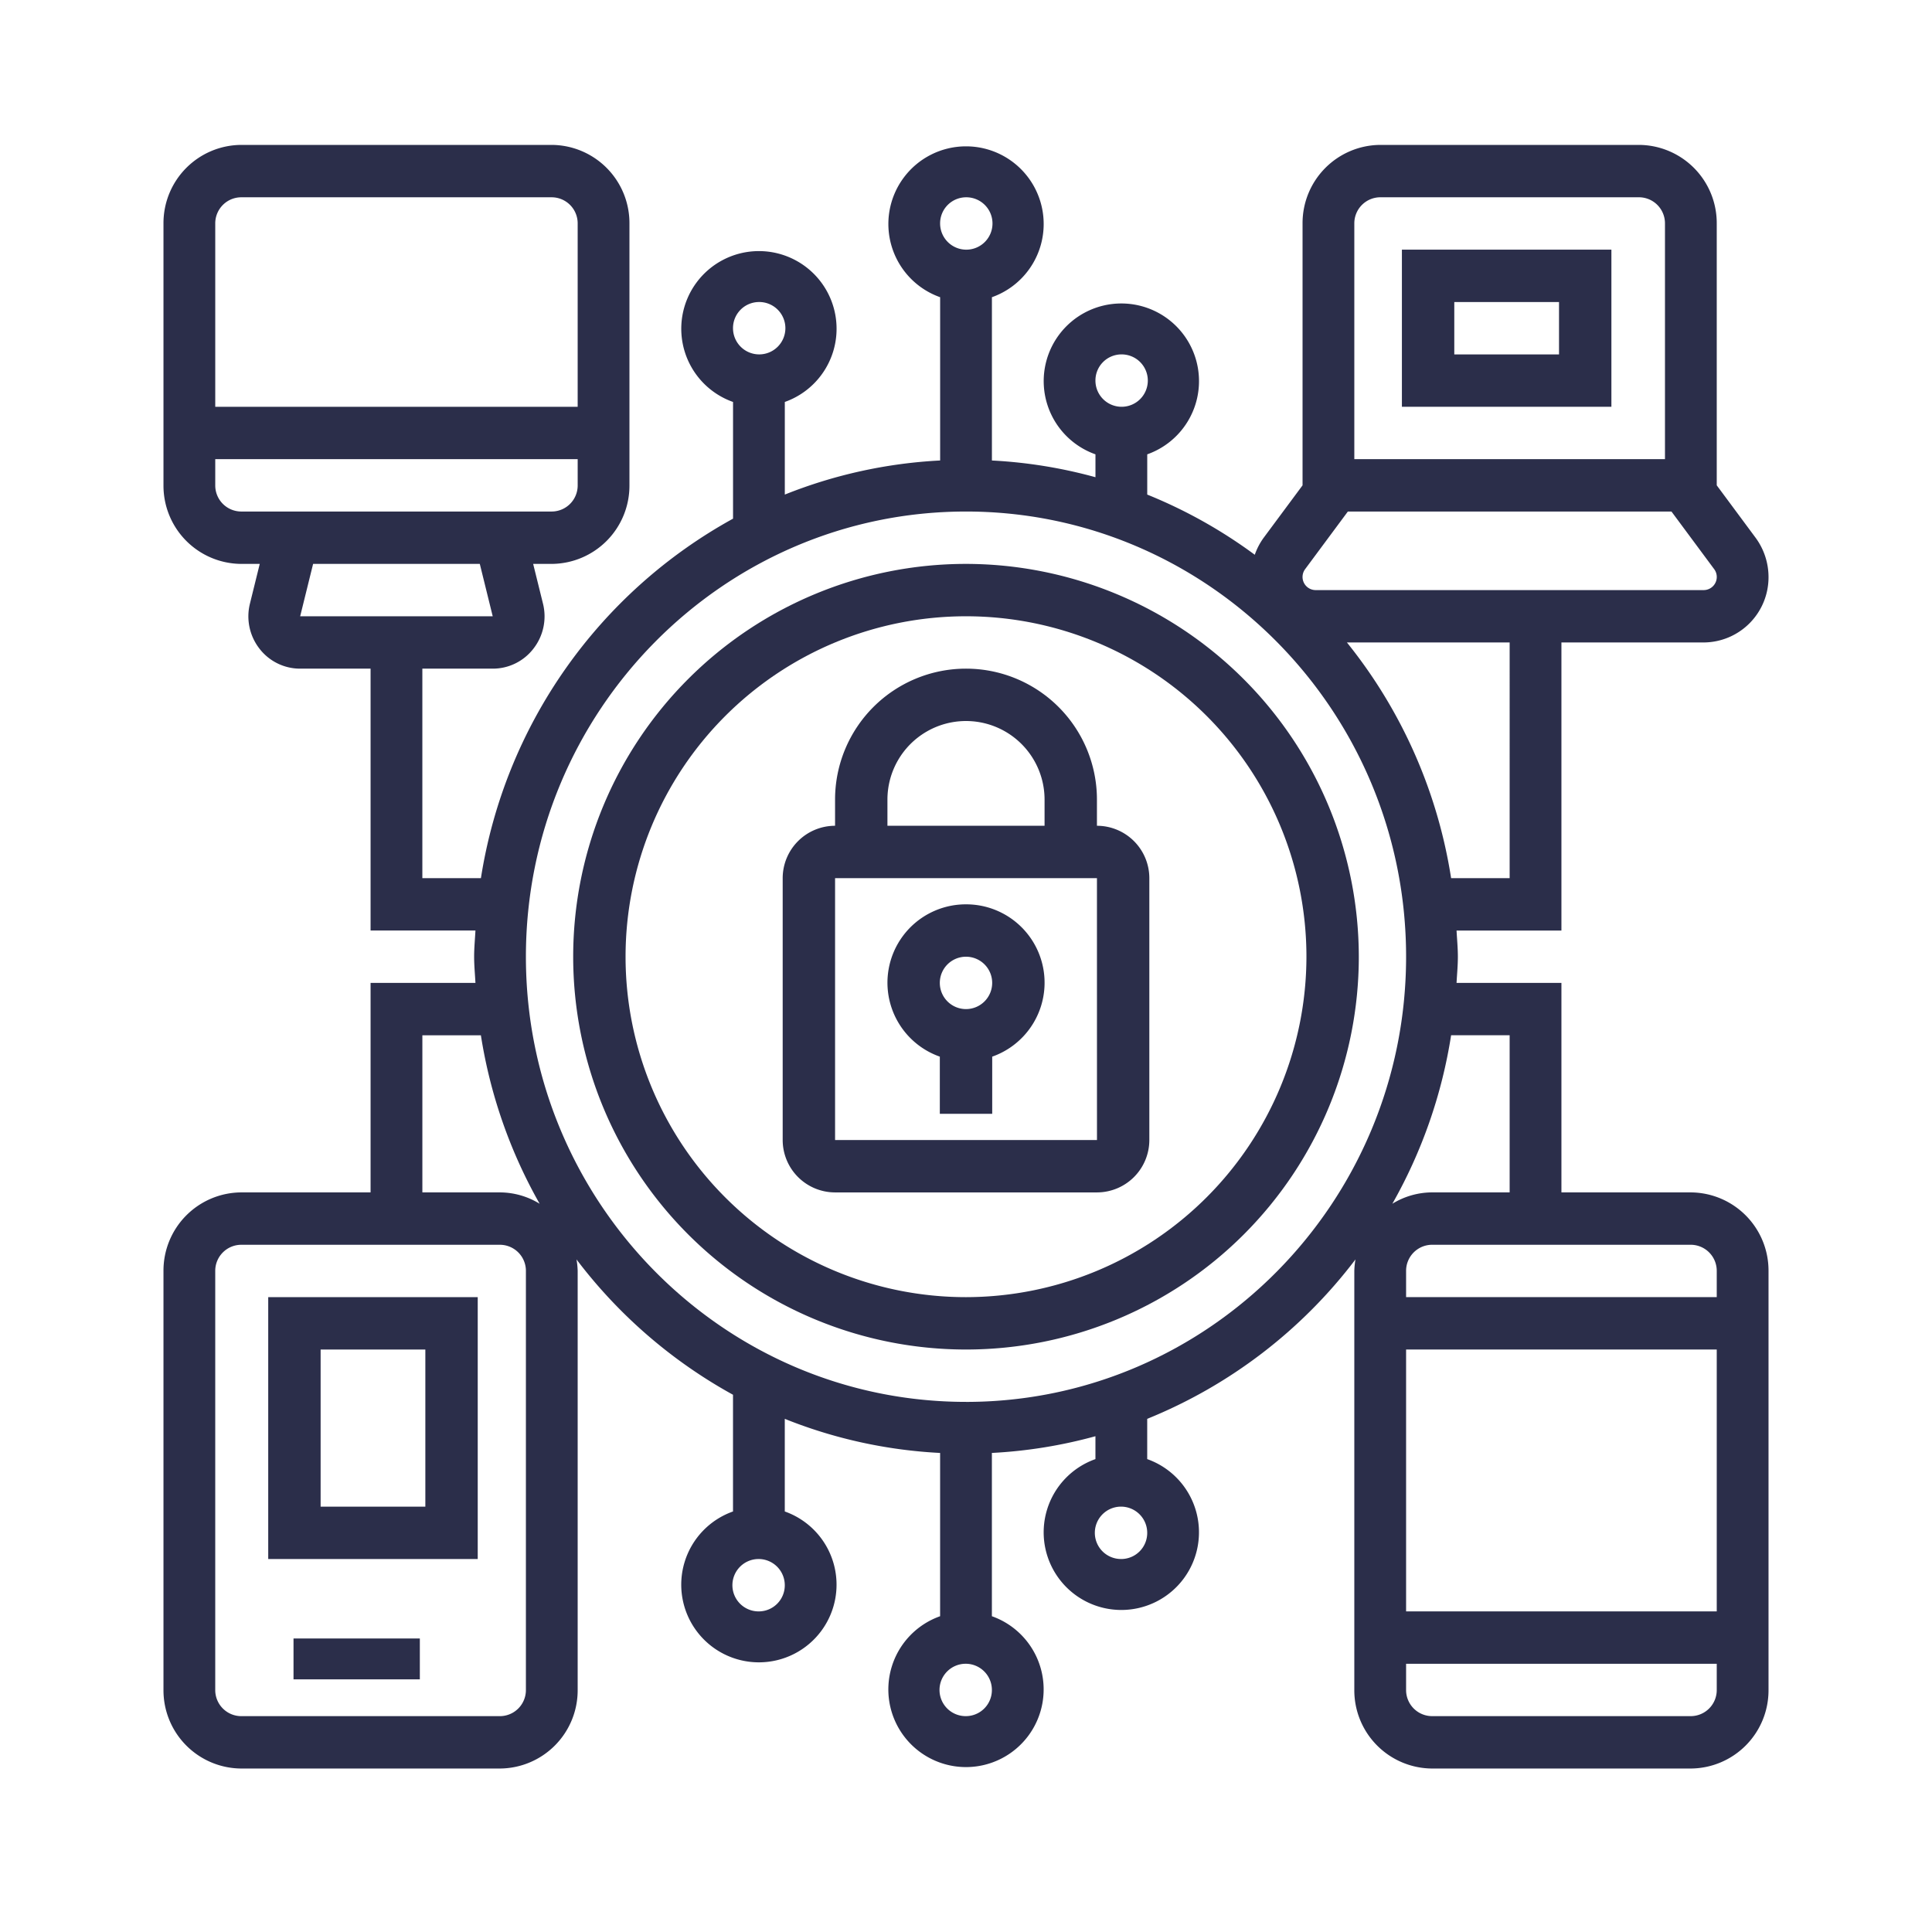
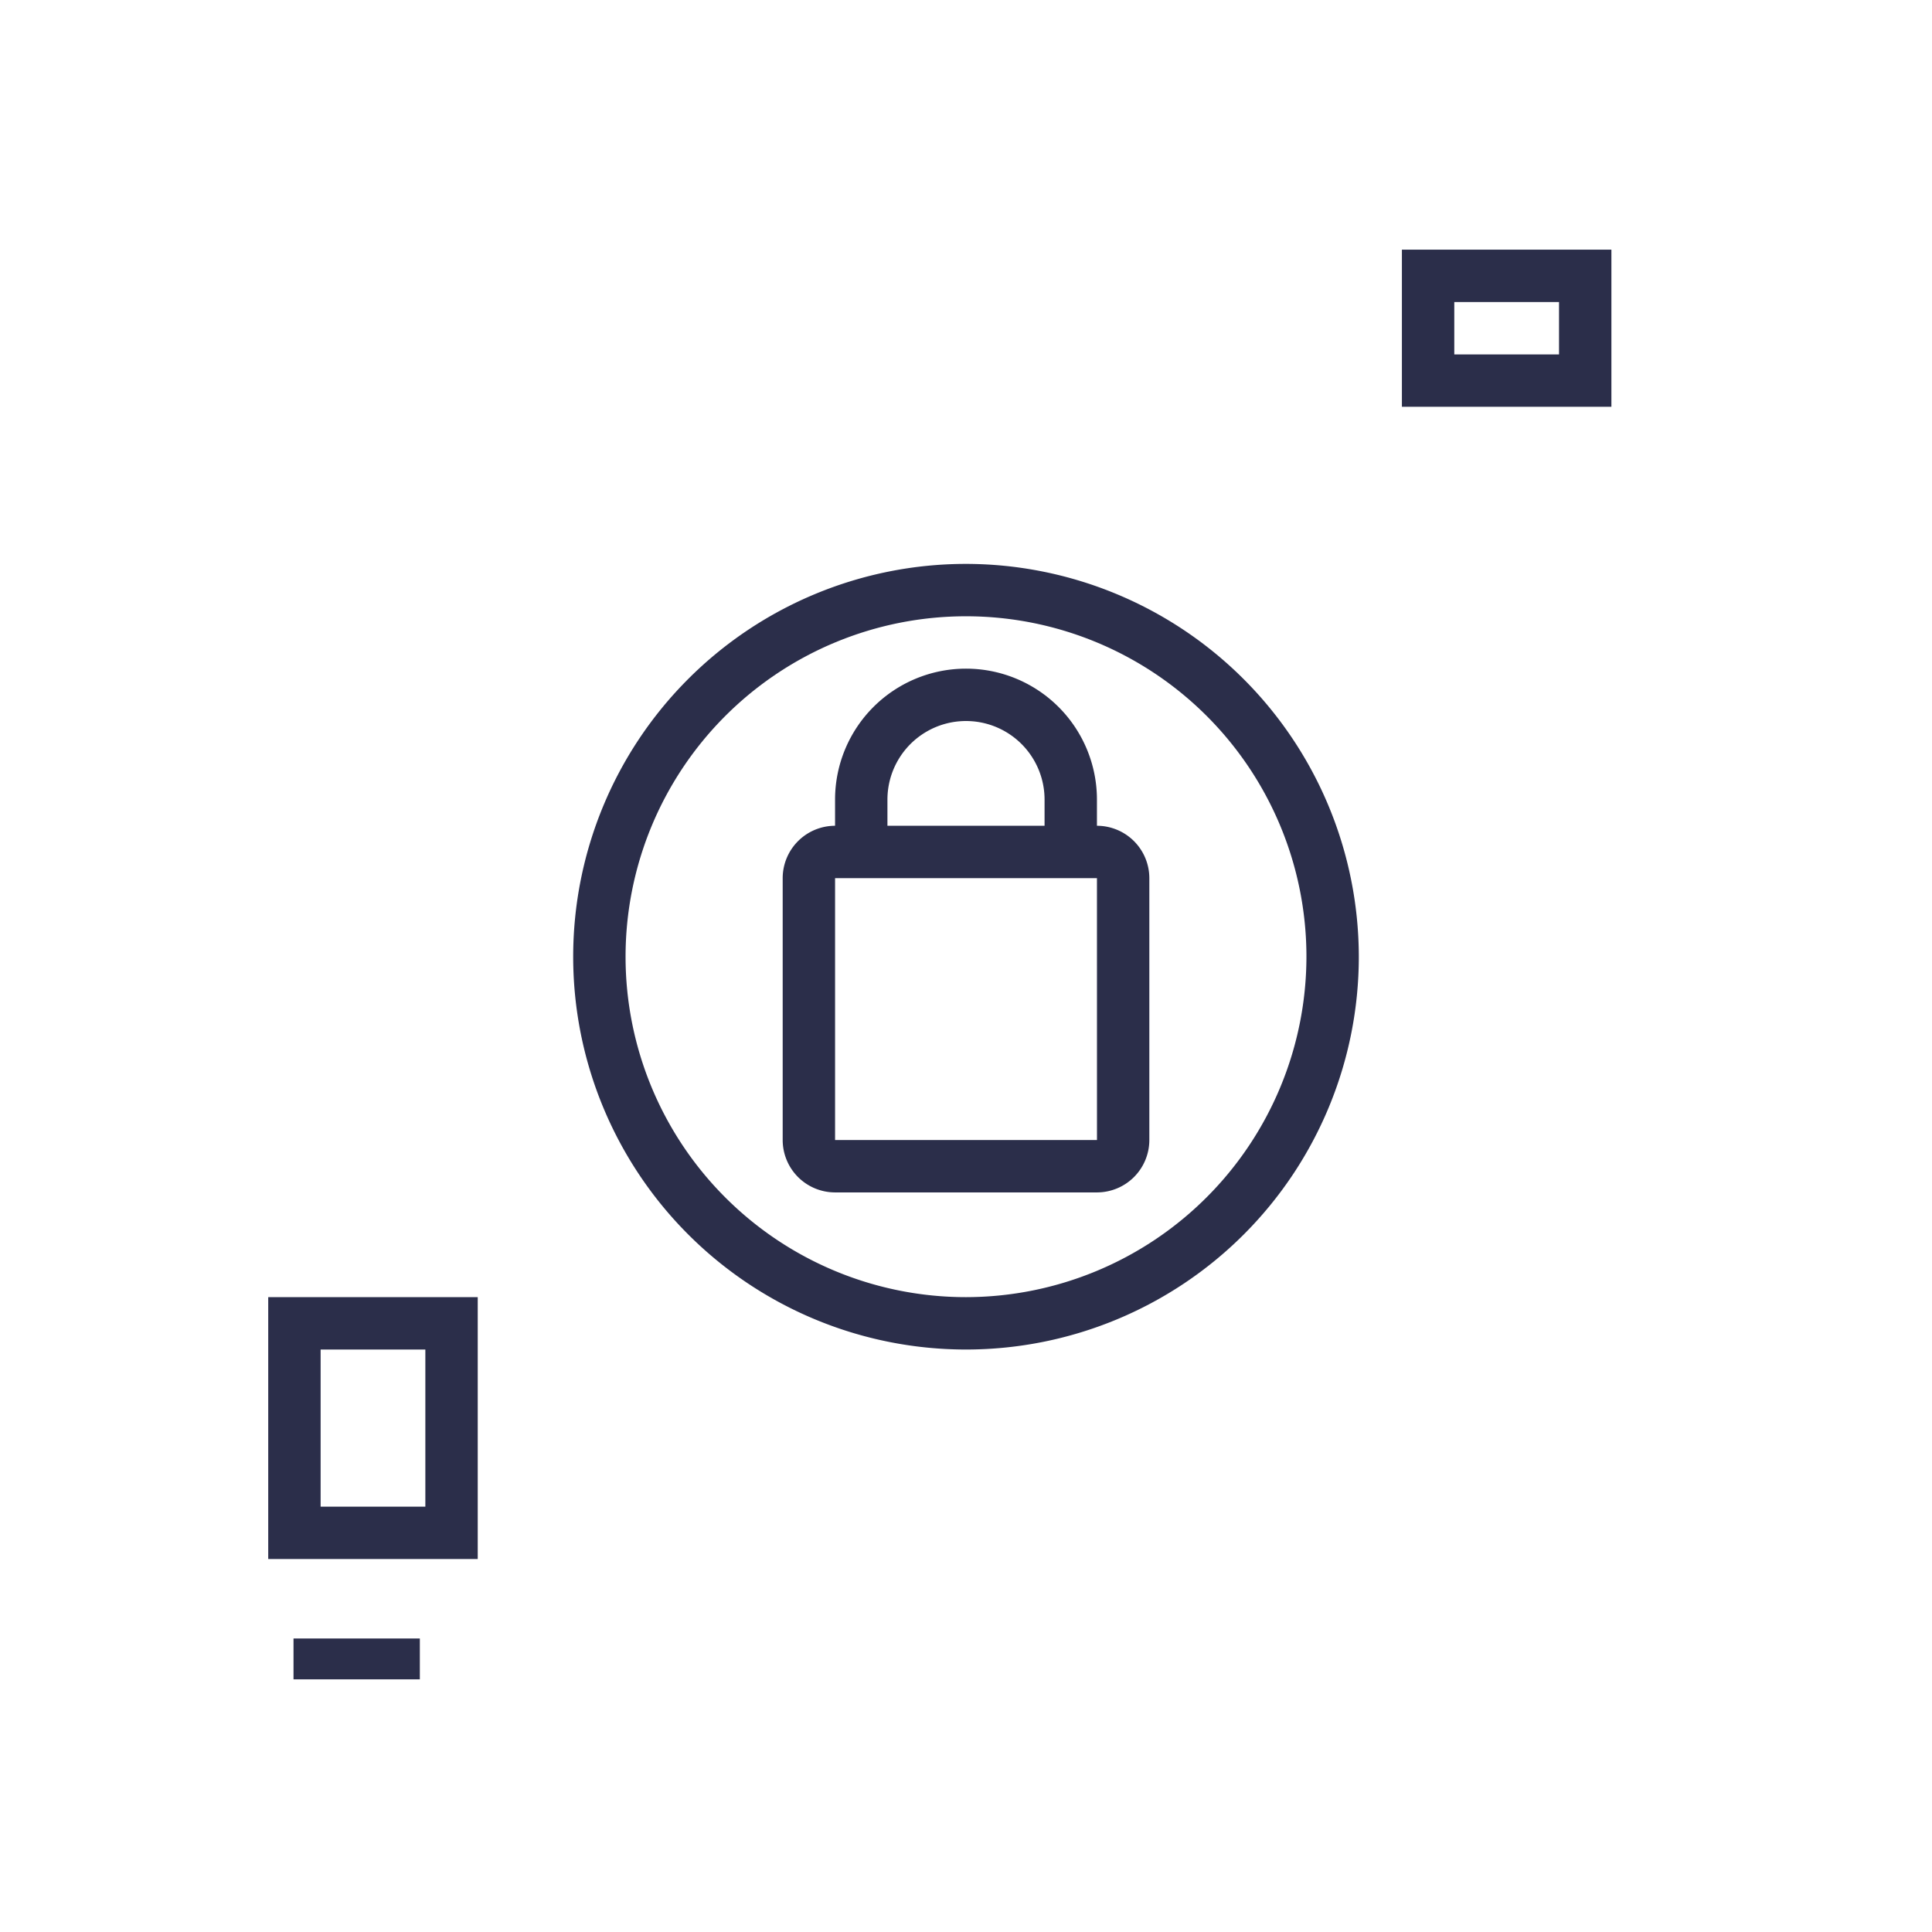
<svg xmlns="http://www.w3.org/2000/svg" width="520" height="520" viewBox="0 0 520 520">
  <defs>
    <clipPath id="b">
      <rect width="520" height="520" />
    </clipPath>
  </defs>
  <g id="a" clip-path="url(#b)">
    <g transform="translate(44 39)">
      <path d="M122.726,17A105.726,105.726,0,1,0,228.452,122.726,105.846,105.846,0,0,0,122.726,17Zm0,197.355a91.629,91.629,0,1,1,91.629-91.629A91.735,91.735,0,0,1,122.726,214.355Z" transform="translate(93.274 95.774)" fill="#2b2e4a" />
      <path d="M109.581,63.29V56.242a35.242,35.242,0,1,0-70.484,0V63.29A14.111,14.111,0,0,0,25,77.387v70.484a14.111,14.111,0,0,0,14.1,14.1h70.484a14.111,14.111,0,0,0,14.1-14.1V77.387A14.111,14.111,0,0,0,109.581,63.29ZM53.194,56.242a21.145,21.145,0,1,1,42.29,0V63.29H53.194ZM39.1,147.871V77.387h70.484l.007,70.484Z" transform="translate(141.661 119.968)" fill="#2b2e4a" />
-       <path d="M50.145,30A21.094,21.094,0,0,0,43.1,70.993V86.387h14.1V70.993A21.094,21.094,0,0,0,50.145,30Zm0,28.194a7.048,7.048,0,1,1,7.048-7.048A7.055,7.055,0,0,1,50.145,58.194Z" transform="translate(165.855 174.403)" fill="#2b2e4a" />
      <path d="M49,47.29h56.387V5H49ZM63.1,19.1H91.29v14.1H63.1Z" transform="translate(284.323 23.194)" fill="#2b2e4a" />
      <path d="M5,115.484H61.387V45H5ZM19.1,59.1H47.29v42.29H19.1Z" transform="translate(23.194 265.129)" fill="#2b2e4a" />
      <rect width="34" height="11" transform="translate(35 402)" fill="#2b2e4a" />
-       <path d="M412.1,282.935H377.258V226.548H349.032c.125-2.347.355-4.666.355-7.048s-.23-4.7-.355-7.048h28.226V134.919h38.323A17.541,17.541,0,0,0,433,117.3a17.863,17.863,0,0,0-3.484-10.573l-10.452-14.1V22.145A21.051,21.051,0,0,0,398.161,1H328.484a21.051,21.051,0,0,0-20.9,21.145V92.629l-10.459,14.1a17.551,17.551,0,0,0-2.4,4.588,131.786,131.786,0,0,0-28.944-16.2V84.284a20.9,20.9,0,1,0-13.935,0v6.16a129.877,129.877,0,0,0-27.871-4.5V41.993a20.9,20.9,0,1,0-13.936,0V85.94a130.32,130.32,0,0,0-41.806,9.177V70.187a20.9,20.9,0,1,0-13.935,0V101.6a134.1,134.1,0,0,0-67.859,96.753H70.677V141.968H89.623a13.787,13.787,0,0,0,10.981-5.42,14.125,14.125,0,0,0,2.536-12.1L100.5,113.774h5.017a21.051,21.051,0,0,0,20.9-21.145V22.145A21.051,21.051,0,0,0,105.516,1H21.9A21.051,21.051,0,0,0,1,22.145V92.629a21.051,21.051,0,0,0,20.9,21.145h5.01L24.272,124.46a14.159,14.159,0,0,0,2.543,12.1A13.8,13.8,0,0,0,37.8,141.968H56.742v70.484H84.968c-.125,2.347-.355,4.666-.355,7.048s.23,4.7.355,7.048H56.742v56.387H21.9A21.051,21.051,0,0,0,1,304.081V416.855A21.051,21.051,0,0,0,21.9,438H91.581a21.051,21.051,0,0,0,20.9-21.145V304.081a20.779,20.779,0,0,0-.314-3.108A133.687,133.687,0,0,0,154.29,337.4v31.415a20.9,20.9,0,1,0,13.935,0v-24.93a129.946,129.946,0,0,0,41.806,9.177v43.947a20.9,20.9,0,1,0,13.936,0V353.06a130.315,130.315,0,0,0,27.871-4.5v6.16a20.9,20.9,0,1,0,13.935,0V343.883a133.014,133.014,0,0,0,56.055-42.911,20.786,20.786,0,0,0-.314,3.108V416.855A21.051,21.051,0,0,0,342.419,438H412.1A21.051,21.051,0,0,0,433,416.855V304.081A21.051,21.051,0,0,0,412.1,282.935ZM258.806,57.387a7.049,7.049,0,1,1-6.968,7.048A7.016,7.016,0,0,1,258.806,57.387Zm-97.548-14.1a7.049,7.049,0,1,1-6.968,7.048A7.015,7.015,0,0,1,161.258,43.29ZM21.9,15.1h83.613a7.015,7.015,0,0,1,6.968,7.048V71.484H14.935V22.145A7.015,7.015,0,0,1,21.9,15.1ZM14.935,92.629V85.581h97.548v7.048a7.015,7.015,0,0,1-6.968,7.048H21.9A7.015,7.015,0,0,1,14.935,92.629ZM37.79,127.871l3.484-14.1H86.139l3.477,14.1ZM161.258,395.71a7.049,7.049,0,1,1,6.968-7.048A7.015,7.015,0,0,1,161.258,395.71Zm97.548-14.1a7.049,7.049,0,1,1,6.968-7.048A7.015,7.015,0,0,1,258.806,381.613Zm160.258-77.532v7.048H335.452v-7.048a7.015,7.015,0,0,1,6.968-7.048H412.1A7.015,7.015,0,0,1,419.064,304.081Zm-83.613,21.145h83.613V395.71H335.452Zm27.871-126.871H347.568a134.021,134.021,0,0,0-28.045-63.435h43.8ZM321.516,22.145a7.016,7.016,0,0,1,6.968-7.048h69.677a7.015,7.015,0,0,1,6.968,7.048V85.581H321.516Zm-13.239,93.039,11.5-15.506h87.1l11.49,15.5a3.531,3.531,0,0,1-2.78,5.646H311.064a3.533,3.533,0,0,1-2.787-5.639ZM217,15.1a7.049,7.049,0,1,1-6.968,7.048A7.015,7.015,0,0,1,217,15.1ZM98.548,416.855a7.015,7.015,0,0,1-6.968,7.048H21.9a7.015,7.015,0,0,1-6.968-7.048V304.081a7.015,7.015,0,0,1,6.968-7.048H91.581a7.015,7.015,0,0,1,6.968,7.048ZM91.581,282.935h-20.9v-42.29H86.431a133.845,133.845,0,0,0,15.817,45.349A20.543,20.543,0,0,0,91.581,282.935ZM217,423.9a7.049,7.049,0,1,1,6.968-7.048A7.015,7.015,0,0,1,217,423.9Zm0-84.581c-65.316,0-118.452-53.751-118.452-119.823S151.684,99.677,217,99.677,335.452,153.428,335.452,219.5,282.316,339.323,217,339.323Zm130.568-98.677h15.754v42.29h-20.9a20.543,20.543,0,0,0-10.668,3.059A133.7,133.7,0,0,0,347.568,240.645ZM412.1,423.9H342.419a7.015,7.015,0,0,1-6.968-7.048v-7.048h83.613v7.048A7.015,7.015,0,0,1,412.1,423.9Z" transform="translate(-1 -1)" fill="#2b2e4a" />
    </g>
  </g>
</svg>